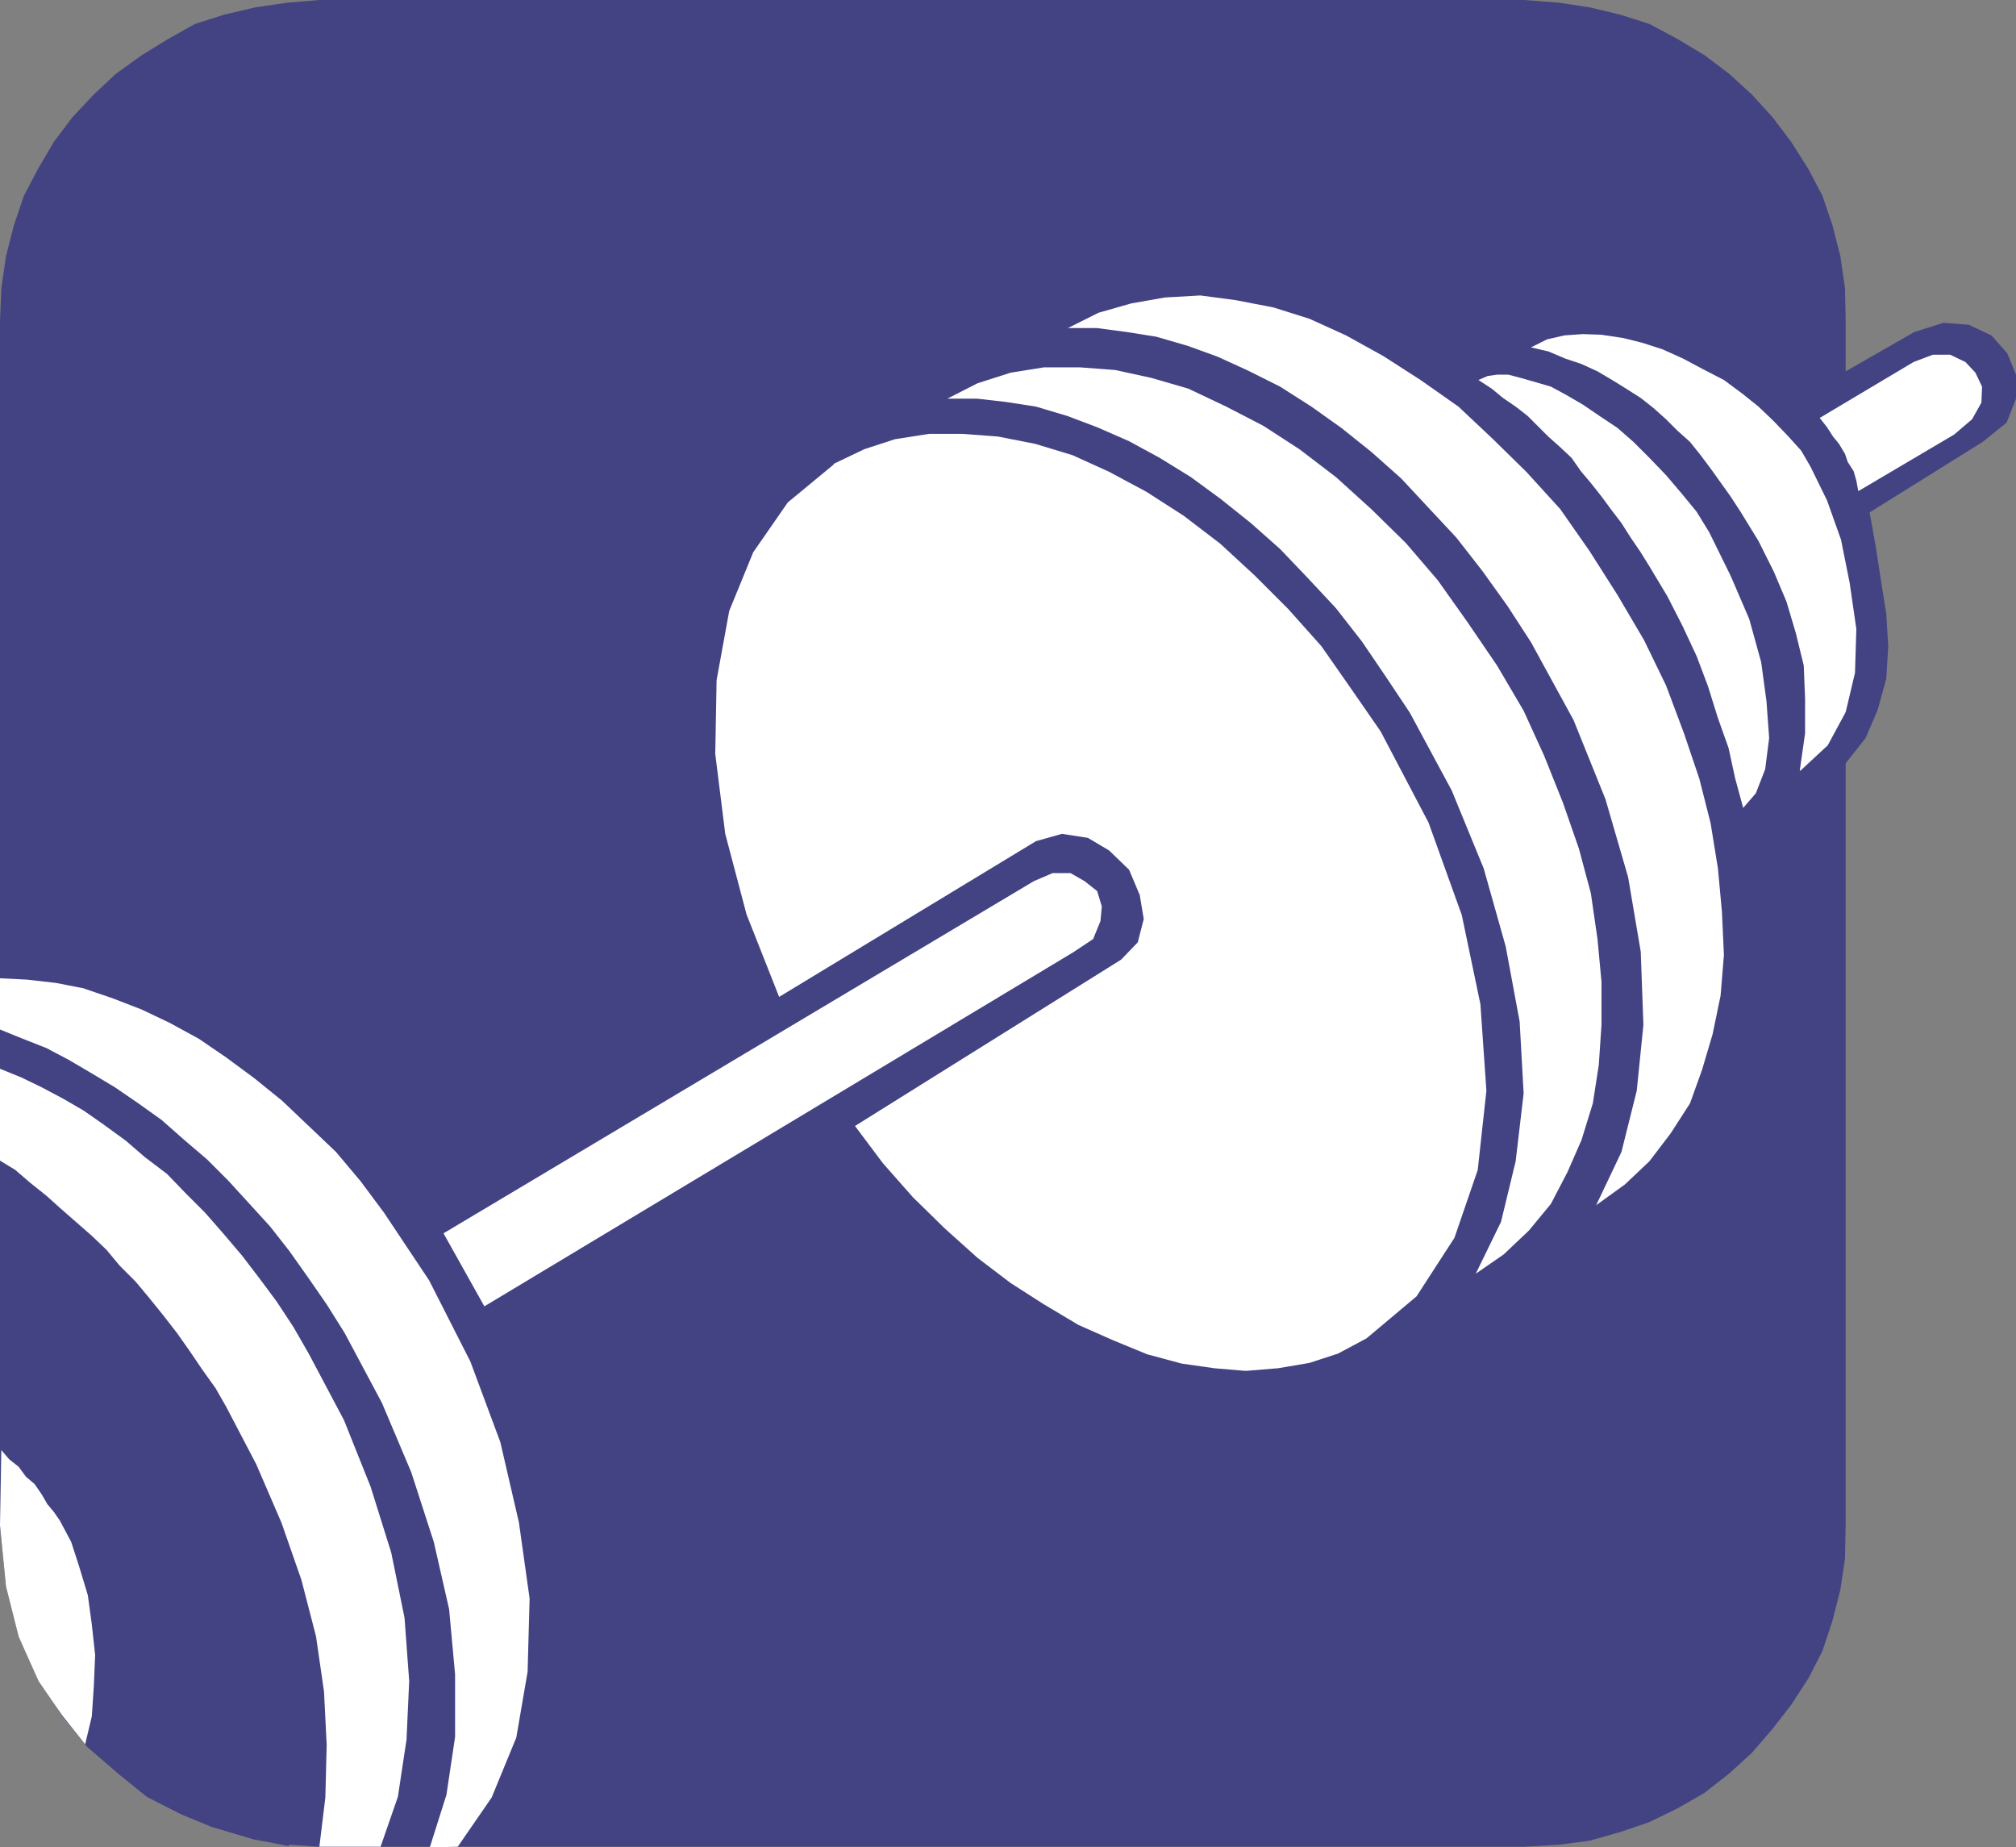
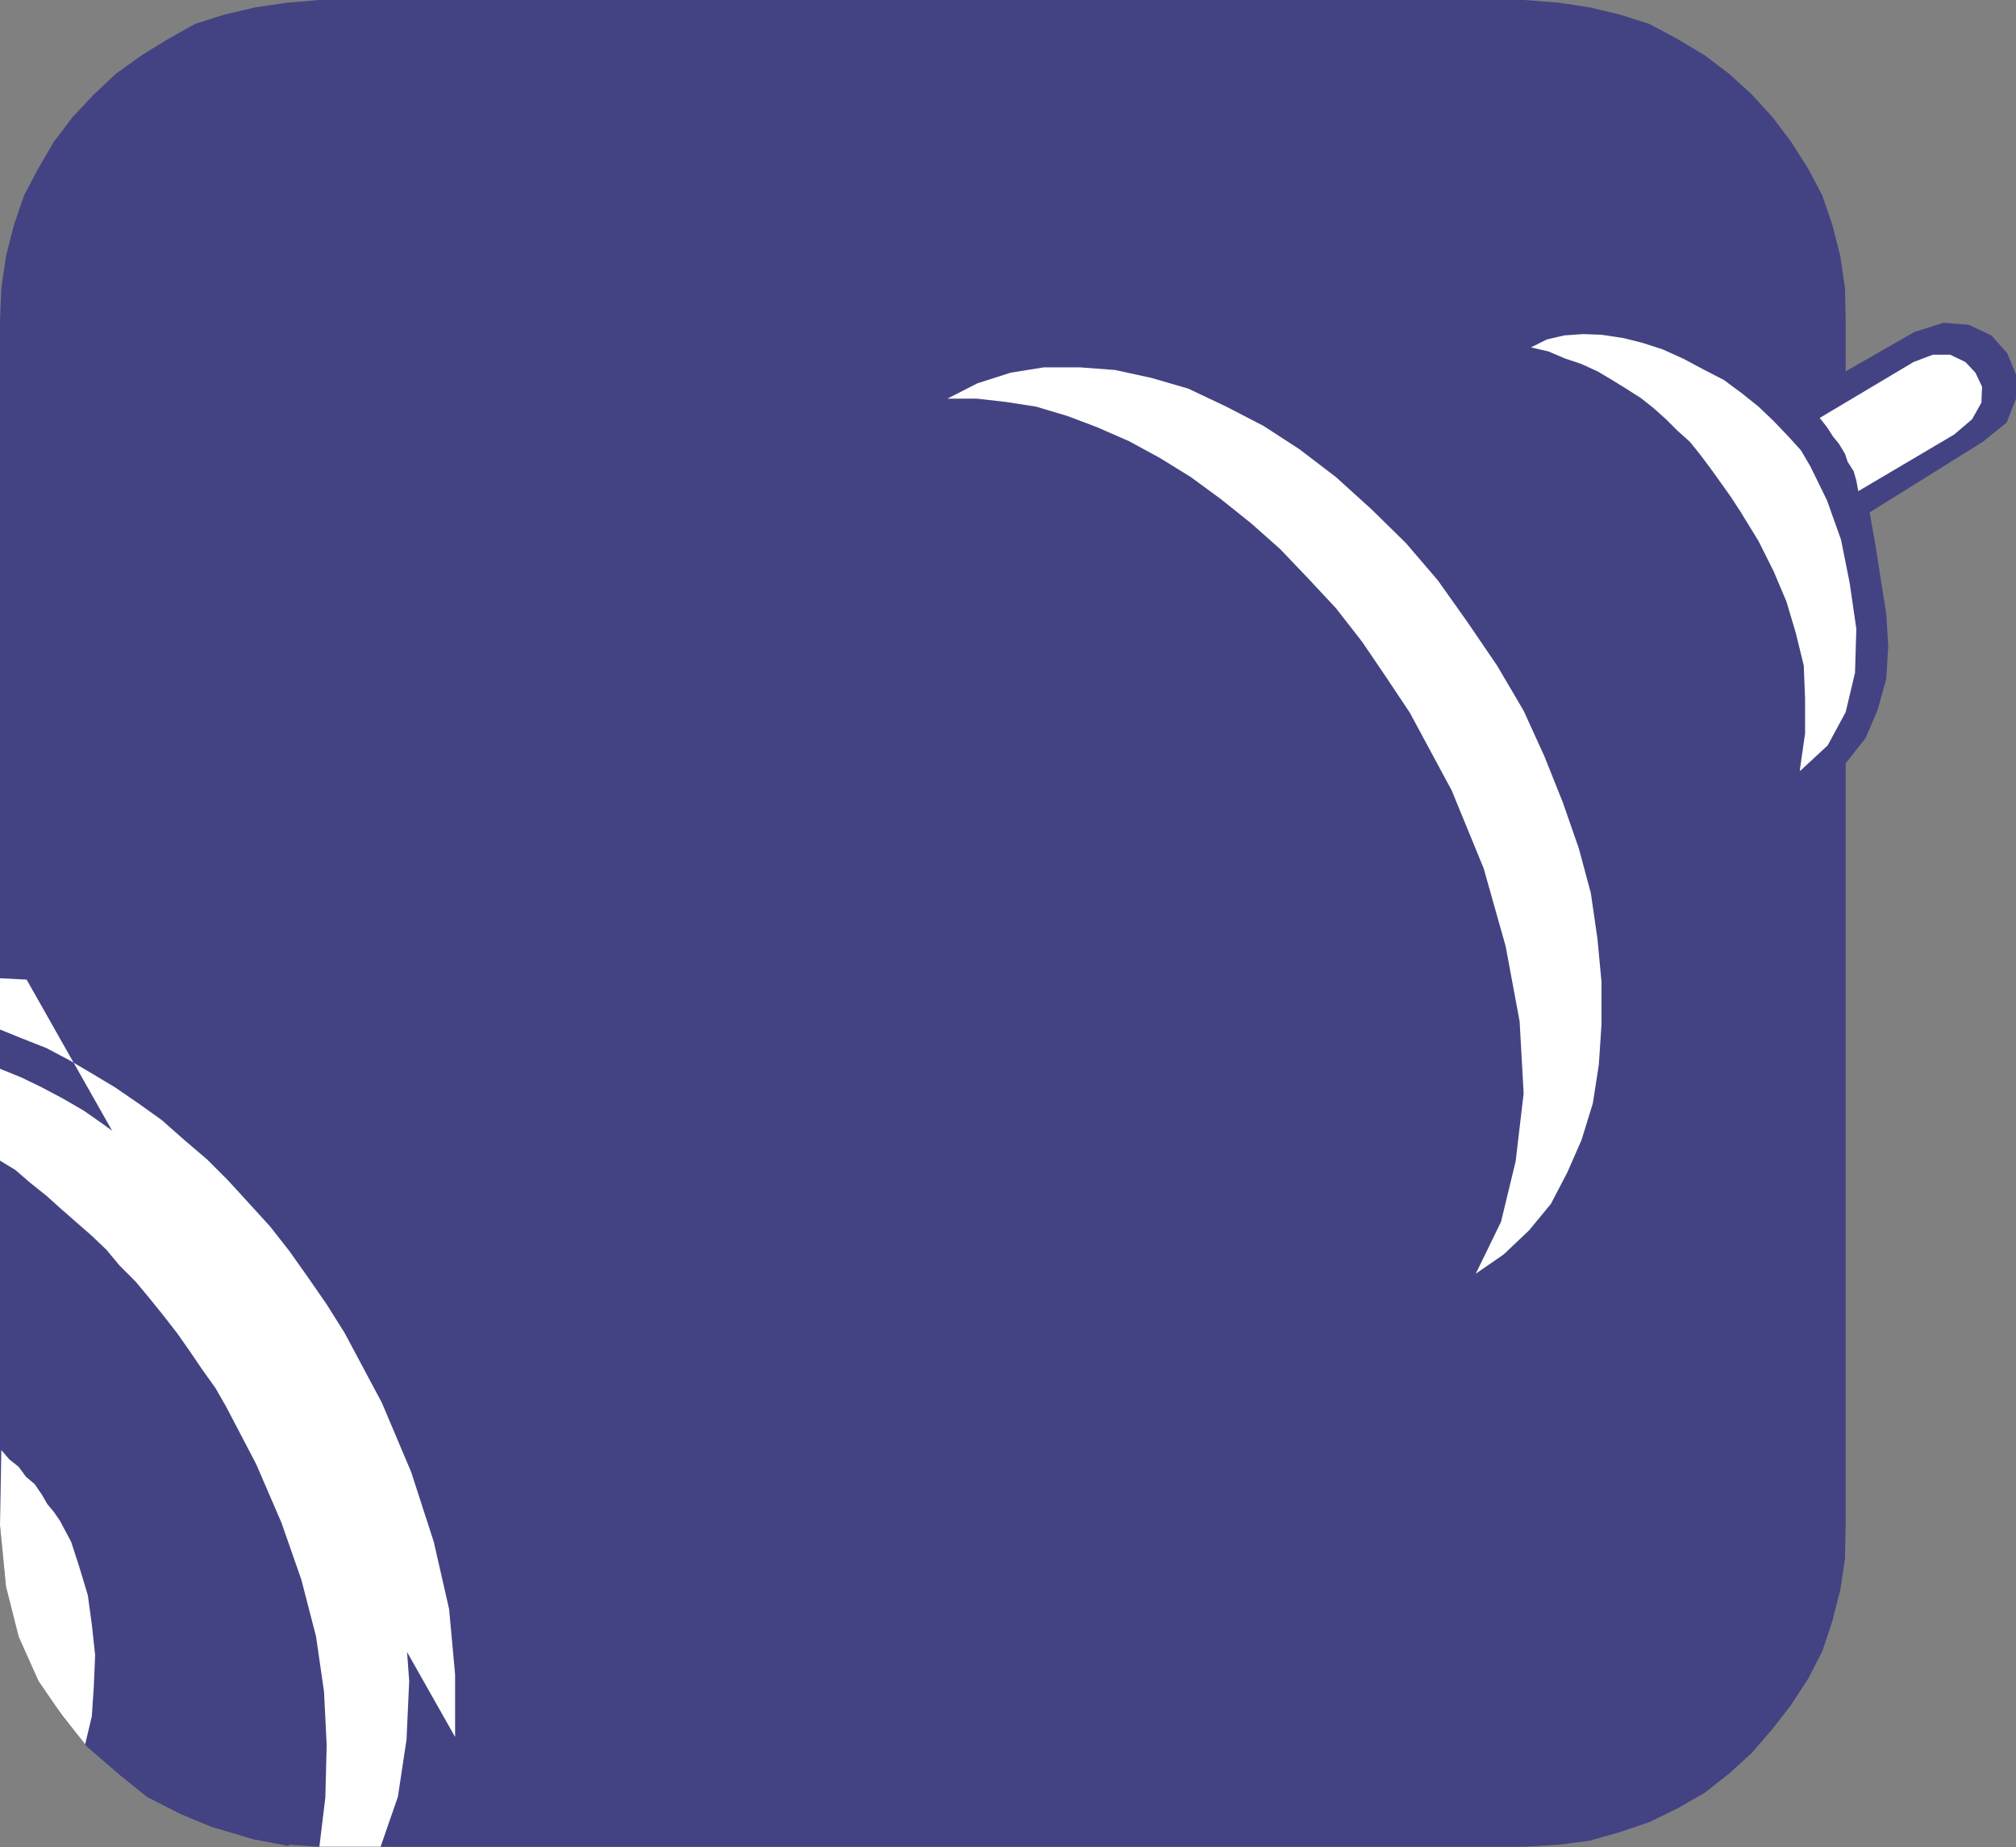
<svg xmlns="http://www.w3.org/2000/svg" xmlns:ns1="http://sodipodi.sourceforge.net/DTD/sodipodi-0.dtd" xmlns:ns2="http://www.inkscape.org/namespaces/inkscape" version="1.0" width="129.553mm" height="118.696mm" id="svg12" ns1:docname="Weights - Barbell 01.wmf">
  <rect width="100%" height="100%" fill="#808080" stroke="none" />
  <ns1:namedview id="namedview12" pagecolor="#ffffff" bordercolor="#000000" borderopacity="0.25" ns2:showpageshadow="2" ns2:pageopacity="0.0" ns2:pagecheckerboard="0" ns2:deskcolor="#d1d1d1" ns2:document-units="mm" />
  <defs id="defs1">
    <pattern id="WMFhbasepattern" patternUnits="userSpaceOnUse" width="6" height="6" x="0" y="0" />
  </defs>
  <path style="fill:#434383;fill-opacity:1;fill-rule:evenodd;stroke:none" d="M 77.568,0 H 370.225 l 8.403,0.646 7.434,1.131 7.434,1.778 7.11,2.262 6.949,3.717 6.464,3.879 5.979,4.525 5.494,5.01 5.01,5.495 4.525,5.979 4.202,6.626 3.394,6.464 2.424,7.111 1.939,7.595 1.131,7.757 0.162,7.919 v 12.282 l 16.645,-9.535 7.11,-2.262 6.141,0.485 5.494,2.586 3.878,4.363 2.101,5.171 v 5.818 l -2.262,5.818 -5.818,4.687 -27.472,17.13 1.454,8.08 1.293,8.403 1.293,8.08 0.485,7.919 -0.485,7.919 -2.101,7.595 -2.909,6.787 -4.848,6.141 v 185.037 l -0.162,8.08 -1.131,7.595 -1.939,7.595 -2.424,7.272 -3.394,6.626 -4.202,6.464 -4.525,5.818 -5.01,5.818 -5.494,5.01 -5.979,4.687 -6.464,3.717 -6.949,3.394 -7.11,2.424 -7.434,2.101 -7.434,0.97 -8.403,0.485 H 240.622 111.181 104.393 94.536 77.568 l -7.434,-0.485 -8.403,-1.293 -10.342,-3.07 -7.434,-3.07 -8.242,-4.202 -6.626,-5.333 -7.757,-6.787 -6.464,-7.757 L 9.696,407.729 4.525,397.224 1.454,385.266 0,370.398 v -19.716 -58.824 -10.019 -21.978 -9.858 -12.444 -79.994 -79.671 l 0.323,-7.919 1.131,-7.757 1.939,-7.595 2.424,-7.111 3.394,-6.464 3.878,-6.626 4.525,-5.979 5.171,-5.495 5.333,-5.01 6.302,-4.525 6.302,-3.879 6.626,-3.717 7.11,-2.262 7.595,-1.778 7.757,-1.131 z" id="path1" />
-   <path style="fill:#ffffff;fill-opacity:1;fill-rule:evenodd;stroke:none" d="m 387.678,292.666 6.141,-12.928 3.717,-14.868 1.616,-15.999 -0.646,-17.777 -3.07,-18.1 -5.494,-18.908 -7.757,-19.231 -10.342,-18.908 -5.656,-8.727 -6.141,-8.565 -6.302,-8.08 -6.787,-7.272 -6.626,-7.111 -7.272,-6.464 -7.272,-5.818 -7.272,-5.171 -7.595,-4.848 -7.757,-3.879 -7.434,-3.394 -7.11,-2.586 -7.757,-2.262 -7.11,-1.131 -7.272,-0.97 h -7.11 l 7.434,-3.717 7.918,-2.262 8.242,-1.454 8.565,-0.485 8.565,1.131 9.211,1.778 8.726,2.747 8.888,4.04 9.05,5.01 9.05,5.818 9.211,6.464 8.242,7.757 8.242,8.08 8.242,9.05 7.11,10.181 6.787,10.666 6.464,10.989 5.333,10.989 4.363,11.636 3.717,10.989 2.747,10.828 1.778,10.989 0.97,10.504 0.485,10.504 -0.808,9.858 -1.939,9.373 -2.586,8.727 -2.909,8.08 -4.686,7.272 -5.171,6.787 -5.979,5.656 z" id="path2" />
-   <path style="fill:#ffffff;fill-opacity:1;fill-rule:evenodd;stroke:none" d="m 0,250.002 5.171,2.101 6.141,2.424 5.494,2.909 5.494,3.232 5.656,3.394 5.656,3.879 5.656,4.04 5.494,4.848 5.494,4.687 5.171,5.171 5.171,5.656 5.01,5.495 4.686,5.979 4.686,6.626 4.363,6.303 4.363,6.949 9.05,16.968 7.11,16.807 5.494,16.968 3.717,16.322 1.454,15.837 v 15.191 l -2.101,14.06 -4.04,12.767 6.787,-0.162 8.242,-11.959 5.979,-14.544 2.747,-15.999 0.485,-17.777 -2.586,-18.423 -4.525,-19.554 -7.272,-19.554 -10.019,-19.716 -5.494,-8.242 -5.494,-8.242 -5.656,-7.595 -5.979,-7.111 -6.626,-6.303 -6.464,-6.141 -6.787,-5.495 -6.787,-5.01 -6.626,-4.525 -7.11,-3.879 -6.787,-3.232 -7.11,-2.747 -7.11,-2.424 -6.626,-1.293 L 6.464,237.882 0,237.559 v 12.444 z" id="path3" />
-   <path style="fill:#ffffff;fill-opacity:1;fill-rule:evenodd;stroke:none" d="m 423.392,196.188 -1.939,-7.111 -1.616,-7.434 -2.586,-7.272 -2.424,-7.757 -2.747,-7.272 -3.394,-7.272 -3.717,-7.272 -4.363,-7.272 -2.101,-3.394 -2.424,-3.555 -2.262,-3.555 -2.586,-3.394 -2.262,-3.07 -2.424,-3.07 -2.586,-3.07 -2.262,-3.232 -2.747,-2.586 -2.909,-2.586 -2.586,-2.586 -2.424,-2.424 -2.909,-2.262 -3.07,-2.101 -2.747,-2.262 -3.232,-2.101 2.262,-0.97 2.262,-0.323 h 2.747 l 3.07,0.808 3.394,0.97 3.878,1.131 3.878,2.101 3.878,2.262 4.04,2.747 4.363,2.909 3.878,3.394 3.878,3.879 4.04,4.202 3.717,4.363 3.717,4.525 3.07,5.01 5.171,10.504 4.525,10.504 2.909,10.504 1.293,9.535 0.646,8.888 -0.97,7.595 -2.262,5.818 z" id="path4" />
+   <path style="fill:#ffffff;fill-opacity:1;fill-rule:evenodd;stroke:none" d="m 0,250.002 5.171,2.101 6.141,2.424 5.494,2.909 5.494,3.232 5.656,3.394 5.656,3.879 5.656,4.04 5.494,4.848 5.494,4.687 5.171,5.171 5.171,5.656 5.01,5.495 4.686,5.979 4.686,6.626 4.363,6.303 4.363,6.949 9.05,16.968 7.11,16.807 5.494,16.968 3.717,16.322 1.454,15.837 v 15.191 L 6.464,237.882 0,237.559 v 12.444 z" id="path3" />
  <path style="fill:#ffffff;fill-opacity:1;fill-rule:evenodd;stroke:none" d="m 437.128,187.138 1.293,-9.05 v -8.403 l -0.323,-8.08 -1.939,-7.919 -2.262,-7.595 -3.07,-7.272 -3.717,-7.434 -4.363,-7.111 -2.424,-3.717 -2.424,-3.394 -2.424,-3.394 -2.424,-3.232 -2.586,-3.232 -3.07,-2.747 -2.747,-2.747 -3.07,-2.747 -3.07,-2.424 -3.555,-2.262 -3.394,-2.101 -3.555,-2.101 -3.878,-1.778 -3.878,-1.293 -4.202,-1.778 -4.202,-0.97 3.878,-1.939 4.202,-0.97 4.525,-0.323 4.525,0.162 5.333,0.808 4.525,1.131 5.01,1.616 5.01,2.262 4.848,2.586 5.01,2.586 4.363,3.232 4.04,3.232 3.717,3.555 3.555,3.717 3.07,3.394 2.262,3.879 4.04,8.242 3.394,9.535 2.101,10.504 1.616,11.151 -0.323,10.666 -2.262,9.535 -4.363,8.08 -6.626,6.141 v 0 z" id="path5" />
-   <path style="fill:#ffffff;fill-opacity:1;fill-rule:evenodd;stroke:none" d="m 202.485,112.638 7.434,-3.555 7.434,-2.424 8.242,-1.293 h 8.242 l 8.565,0.646 9.05,1.778 9.05,2.747 8.888,4.04 9.05,4.848 9.05,5.818 8.888,6.787 8.403,7.757 8.08,8.08 8.08,9.05 7.11,10.181 7.272,10.504 11.635,22.14 8.08,22.463 4.525,21.655 1.454,21.009 -2.101,19.231 -5.656,16.484 -9.211,14.221 -12.12,10.181 -6.949,3.717 -6.949,2.262 -7.595,1.293 -7.918,0.646 -7.595,-0.646 -7.918,-1.131 -8.403,-2.262 -8.242,-3.394 -8.403,-3.717 -8.403,-5.01 -8.08,-5.171 -8.08,-6.141 -7.918,-7.111 -7.757,-7.595 -7.272,-8.242 -6.787,-9.05 64.64,-40.401 4.04,-4.202 1.454,-5.656 -0.97,-5.818 -2.586,-6.141 -4.848,-4.687 -5.171,-3.07 -6.302,-0.97 -6.302,1.778 -62.378,37.815 -7.918,-20.039 -5.171,-19.554 -2.424,-19.393 0.323,-17.938 3.07,-16.807 5.818,-14.221 8.403,-12.12 11.15,-9.211 v 0 z" id="path6" />
  <path style="fill:#ffffff;fill-opacity:1;fill-rule:evenodd;stroke:none" d="m 358.428,309.311 6.141,-12.605 3.555,-14.706 1.939,-16.484 -0.97,-17.453 -3.394,-18.261 -5.333,-18.908 -7.757,-18.908 -10.181,-18.908 -5.818,-8.727 -5.818,-8.565 -6.302,-8.08 -6.787,-7.272 -6.787,-7.111 -7.11,-6.303 -7.272,-5.818 -7.272,-5.333 -7.595,-4.687 -7.434,-4.04 -7.757,-3.394 -7.272,-2.747 -7.595,-2.262 -7.272,-1.131 -7.11,-0.808 h -7.11 l 7.272,-3.717 8.08,-2.586 8.08,-1.293 h 8.726 l 8.565,0.646 8.888,1.939 8.888,2.586 9.211,4.363 9.05,4.687 8.726,5.656 8.888,6.787 8.565,7.757 8.403,8.242 7.757,9.05 7.11,10.019 7.272,10.666 6.464,10.989 5.01,10.989 4.525,11.312 3.878,11.151 2.909,10.828 1.616,11.151 0.97,10.343 v 10.504 l -0.646,9.696 -1.454,9.373 -2.747,8.888 -3.394,7.757 -4.04,7.757 -5.333,6.464 -6.141,5.818 -6.787,4.687 z" id="path7" />
  <path style="fill:#ffffff;fill-opacity:1;fill-rule:evenodd;stroke:none" d="m 0,281.839 3.717,2.262 3.555,3.07 4.04,3.232 3.232,2.909 3.878,3.394 3.878,3.394 3.555,3.394 3.232,3.879 3.878,3.879 3.232,3.879 3.394,4.202 3.394,4.363 3.07,4.363 3.07,4.525 3.232,4.525 2.586,4.525 7.272,13.898 6.141,14.221 4.848,13.898 3.555,13.736 1.939,13.413 0.646,12.928 -0.323,12.767 -1.454,11.959 h 14.867 l 4.202,-12.12 2.101,-13.898 0.646,-14.221 -1.131,-15.352 -3.232,-15.837 -5.01,-15.999 -6.464,-16.16 -8.565,-16.16 -3.717,-6.464 -4.04,-6.141 -4.202,-5.656 -4.202,-5.495 -4.525,-5.333 -4.525,-5.171 -4.686,-4.687 -4.525,-4.687 -5.333,-4.04 -4.686,-4.04 -5.333,-3.879 -4.848,-3.394 -5.01,-2.909 -5.171,-2.747 L 5.171,261.638 0,259.537 v 22.301 z" id="path8" />
  <path style="fill:#ffffff;fill-opacity:1;fill-rule:evenodd;stroke:none" d="m 441.976,101.488 22.786,-13.575 4.686,-1.778 h 4.202 l 3.717,1.778 2.424,2.586 1.616,3.394 -0.162,3.879 -2.262,4.04 -4.363,3.717 -23.27,13.736 -0.485,-2.586 -0.646,-2.262 -1.454,-2.262 -0.646,-1.939 -1.454,-2.424 -1.454,-1.778 -1.454,-2.262 z" id="path9" />
-   <path style="fill:#ffffff;fill-opacity:1;fill-rule:evenodd;stroke:none" d="m 107.787,299.453 143.339,-85.489 4.525,-1.939 h 4.363 l 3.394,1.939 3.07,2.424 1.131,3.717 -0.323,3.555 -1.778,4.363 -4.848,3.232 -143.016,85.974 -9.858,-17.615 v 0 z" id="path10" />
  <path style="fill:#434383;fill-opacity:1;fill-rule:evenodd;stroke:none" d="m 35.714,436.333 8.242,4.202 7.434,3.07 10.342,3.07 8.403,1.616 1.131,-11.474 v -11.959 l -0.646,-12.767 -2.101,-12.928 -3.232,-13.09 -4.686,-13.413 -6.141,-13.413 -7.11,-13.09 -2.586,-4.202 -2.262,-4.202 -2.747,-4.04 -2.747,-3.717 -2.909,-4.04 -2.909,-3.394 -3.07,-3.879 -2.909,-3.07 -2.909,-3.555 -3.07,-3.555 -3.394,-2.747 -3.232,-3.07 L 9.696,299.615 6.302,296.868 3.07,294.444 0,291.858 v 78.54 l 1.454,14.868 3.07,11.959 5.171,10.989 5.333,8.242 6.141,7.757 7.918,6.787 z" id="path11" />
  <path style="fill:#ffffff;fill-opacity:1;fill-rule:evenodd;stroke:none" d="m 1.454,385.266 3.07,12.12 4.848,10.828 5.656,8.242 5.656,7.111 1.616,-6.787 0.485,-7.272 0.323,-7.595 -0.808,-7.434 -0.97,-7.111 -2.101,-6.949 -1.939,-5.979 -2.747,-5.171 -1.454,-2.101 -1.616,-1.939 -1.293,-2.262 -1.778,-2.586 -2.101,-1.778 -1.778,-2.424 L 2.262,354.399 0.323,352.137 0,370.398 1.454,385.266 Z" id="path12" />
</svg>